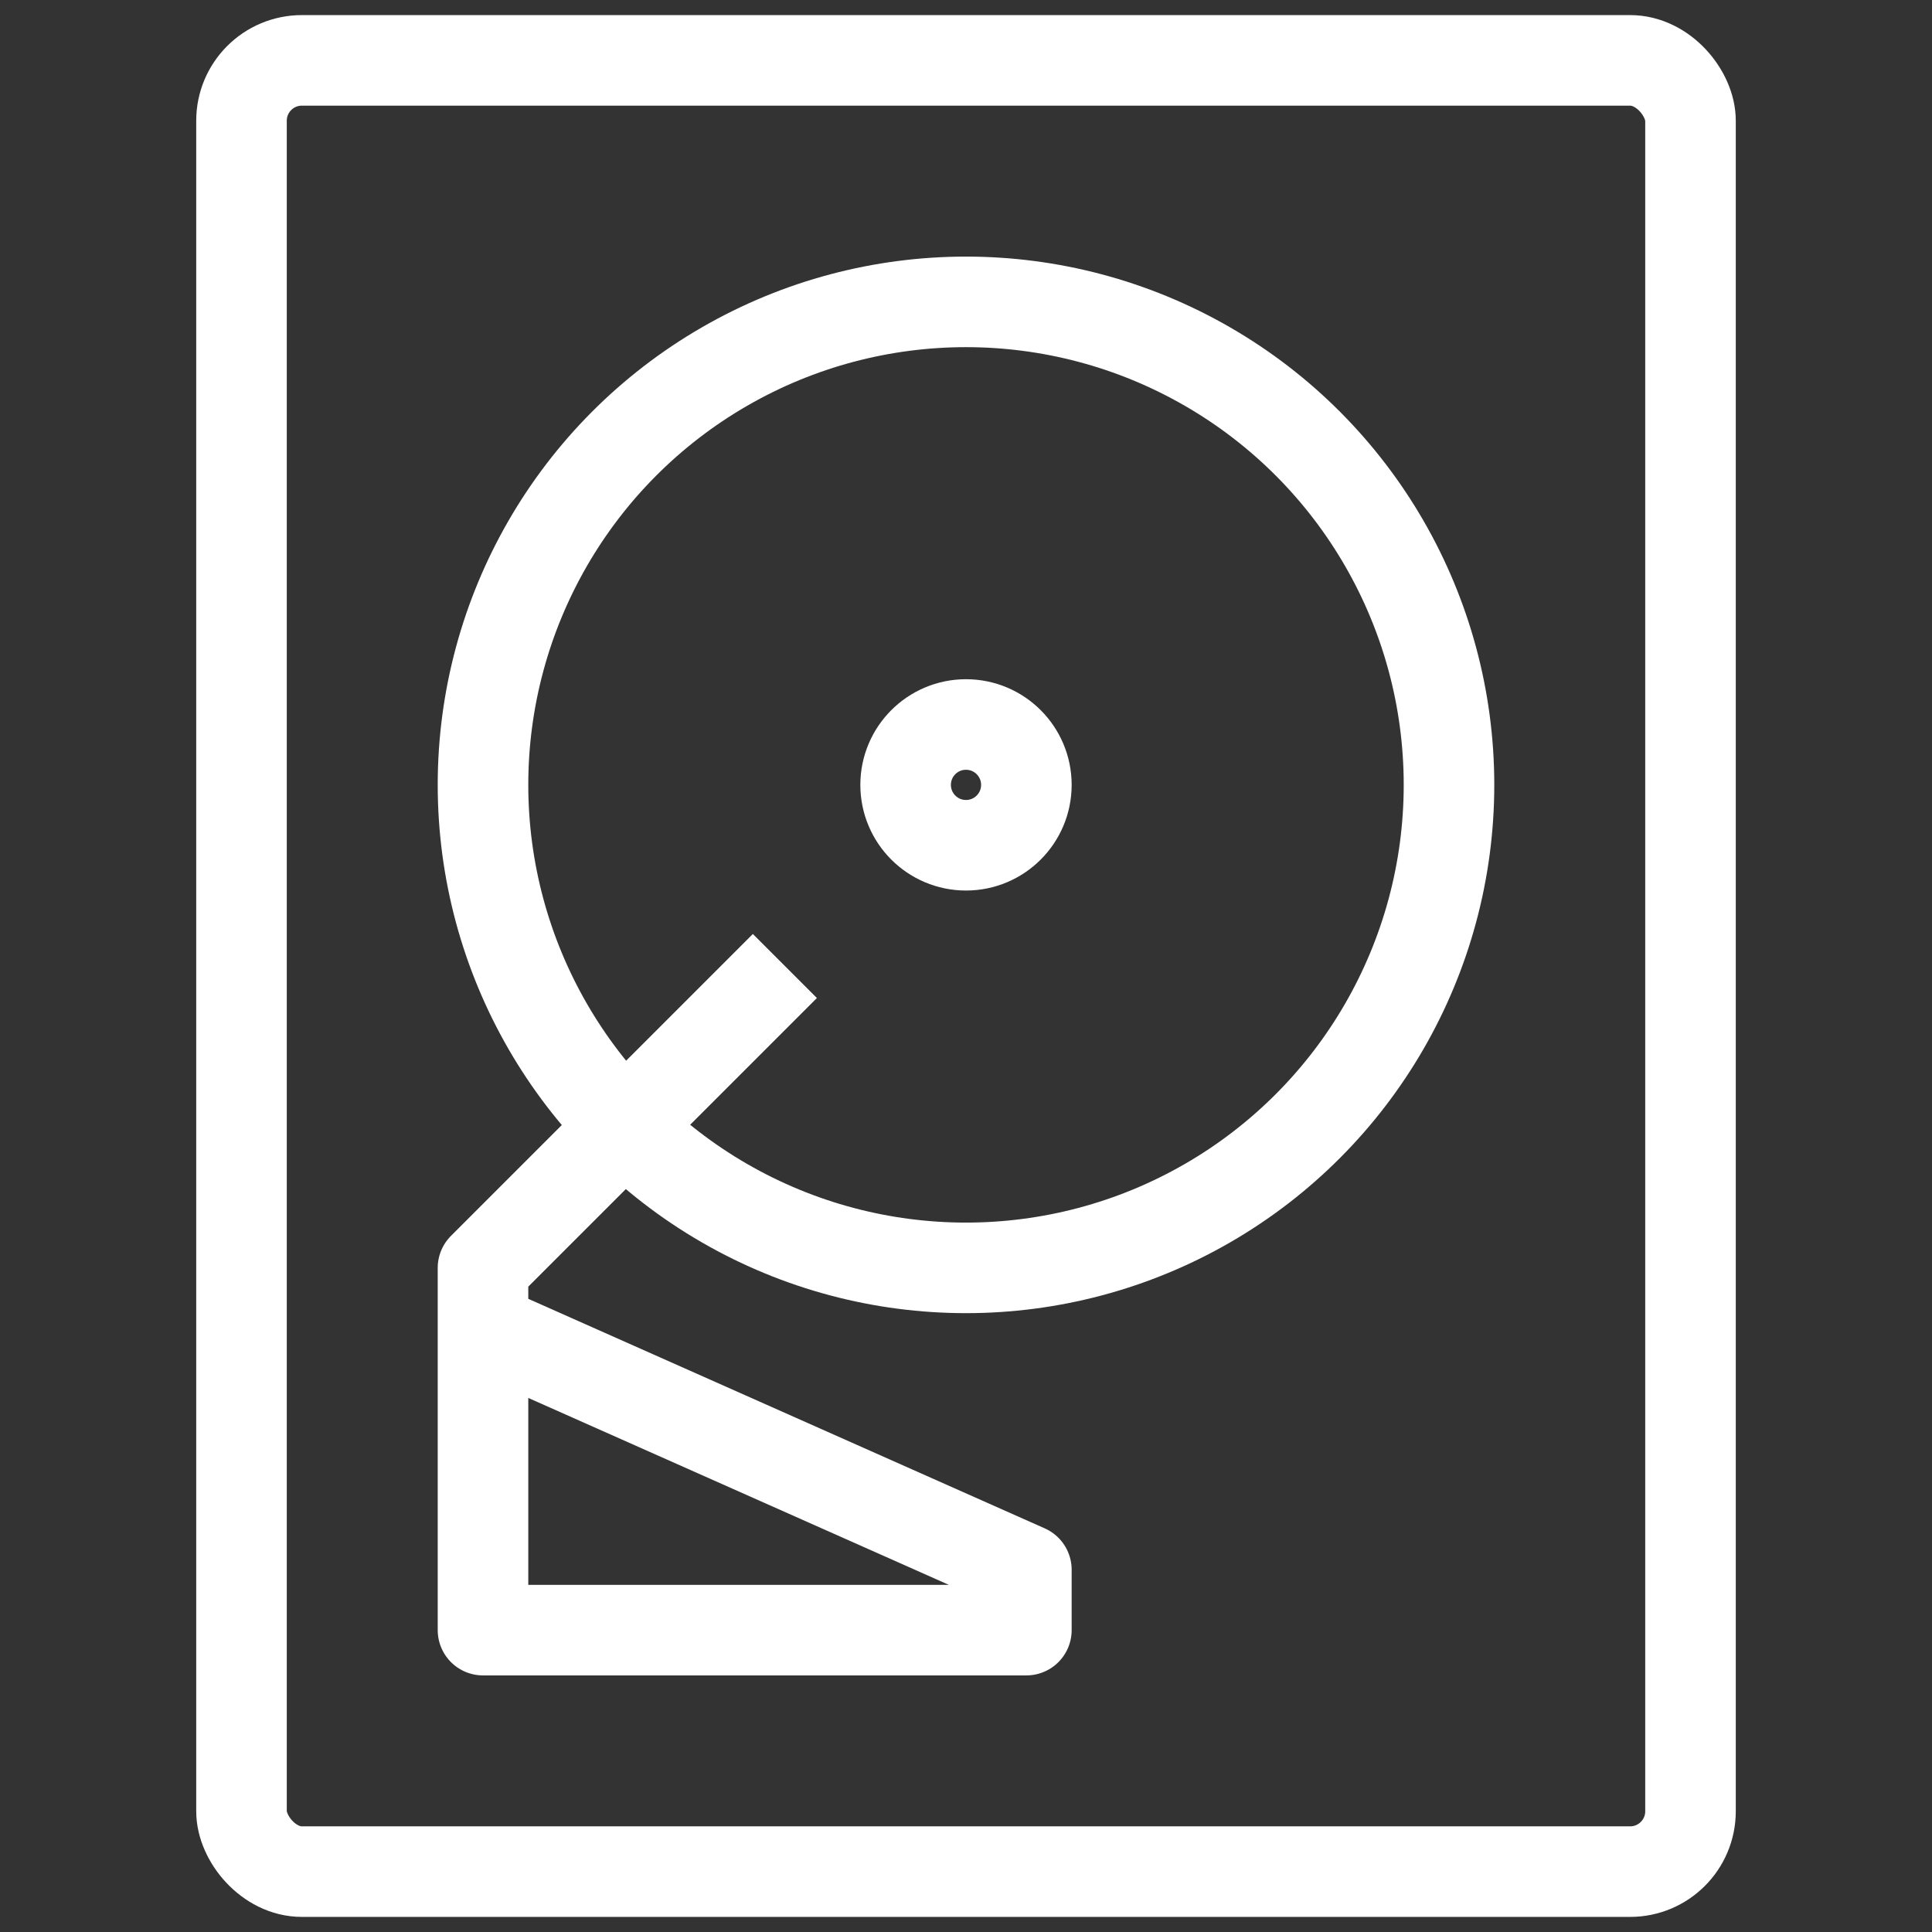
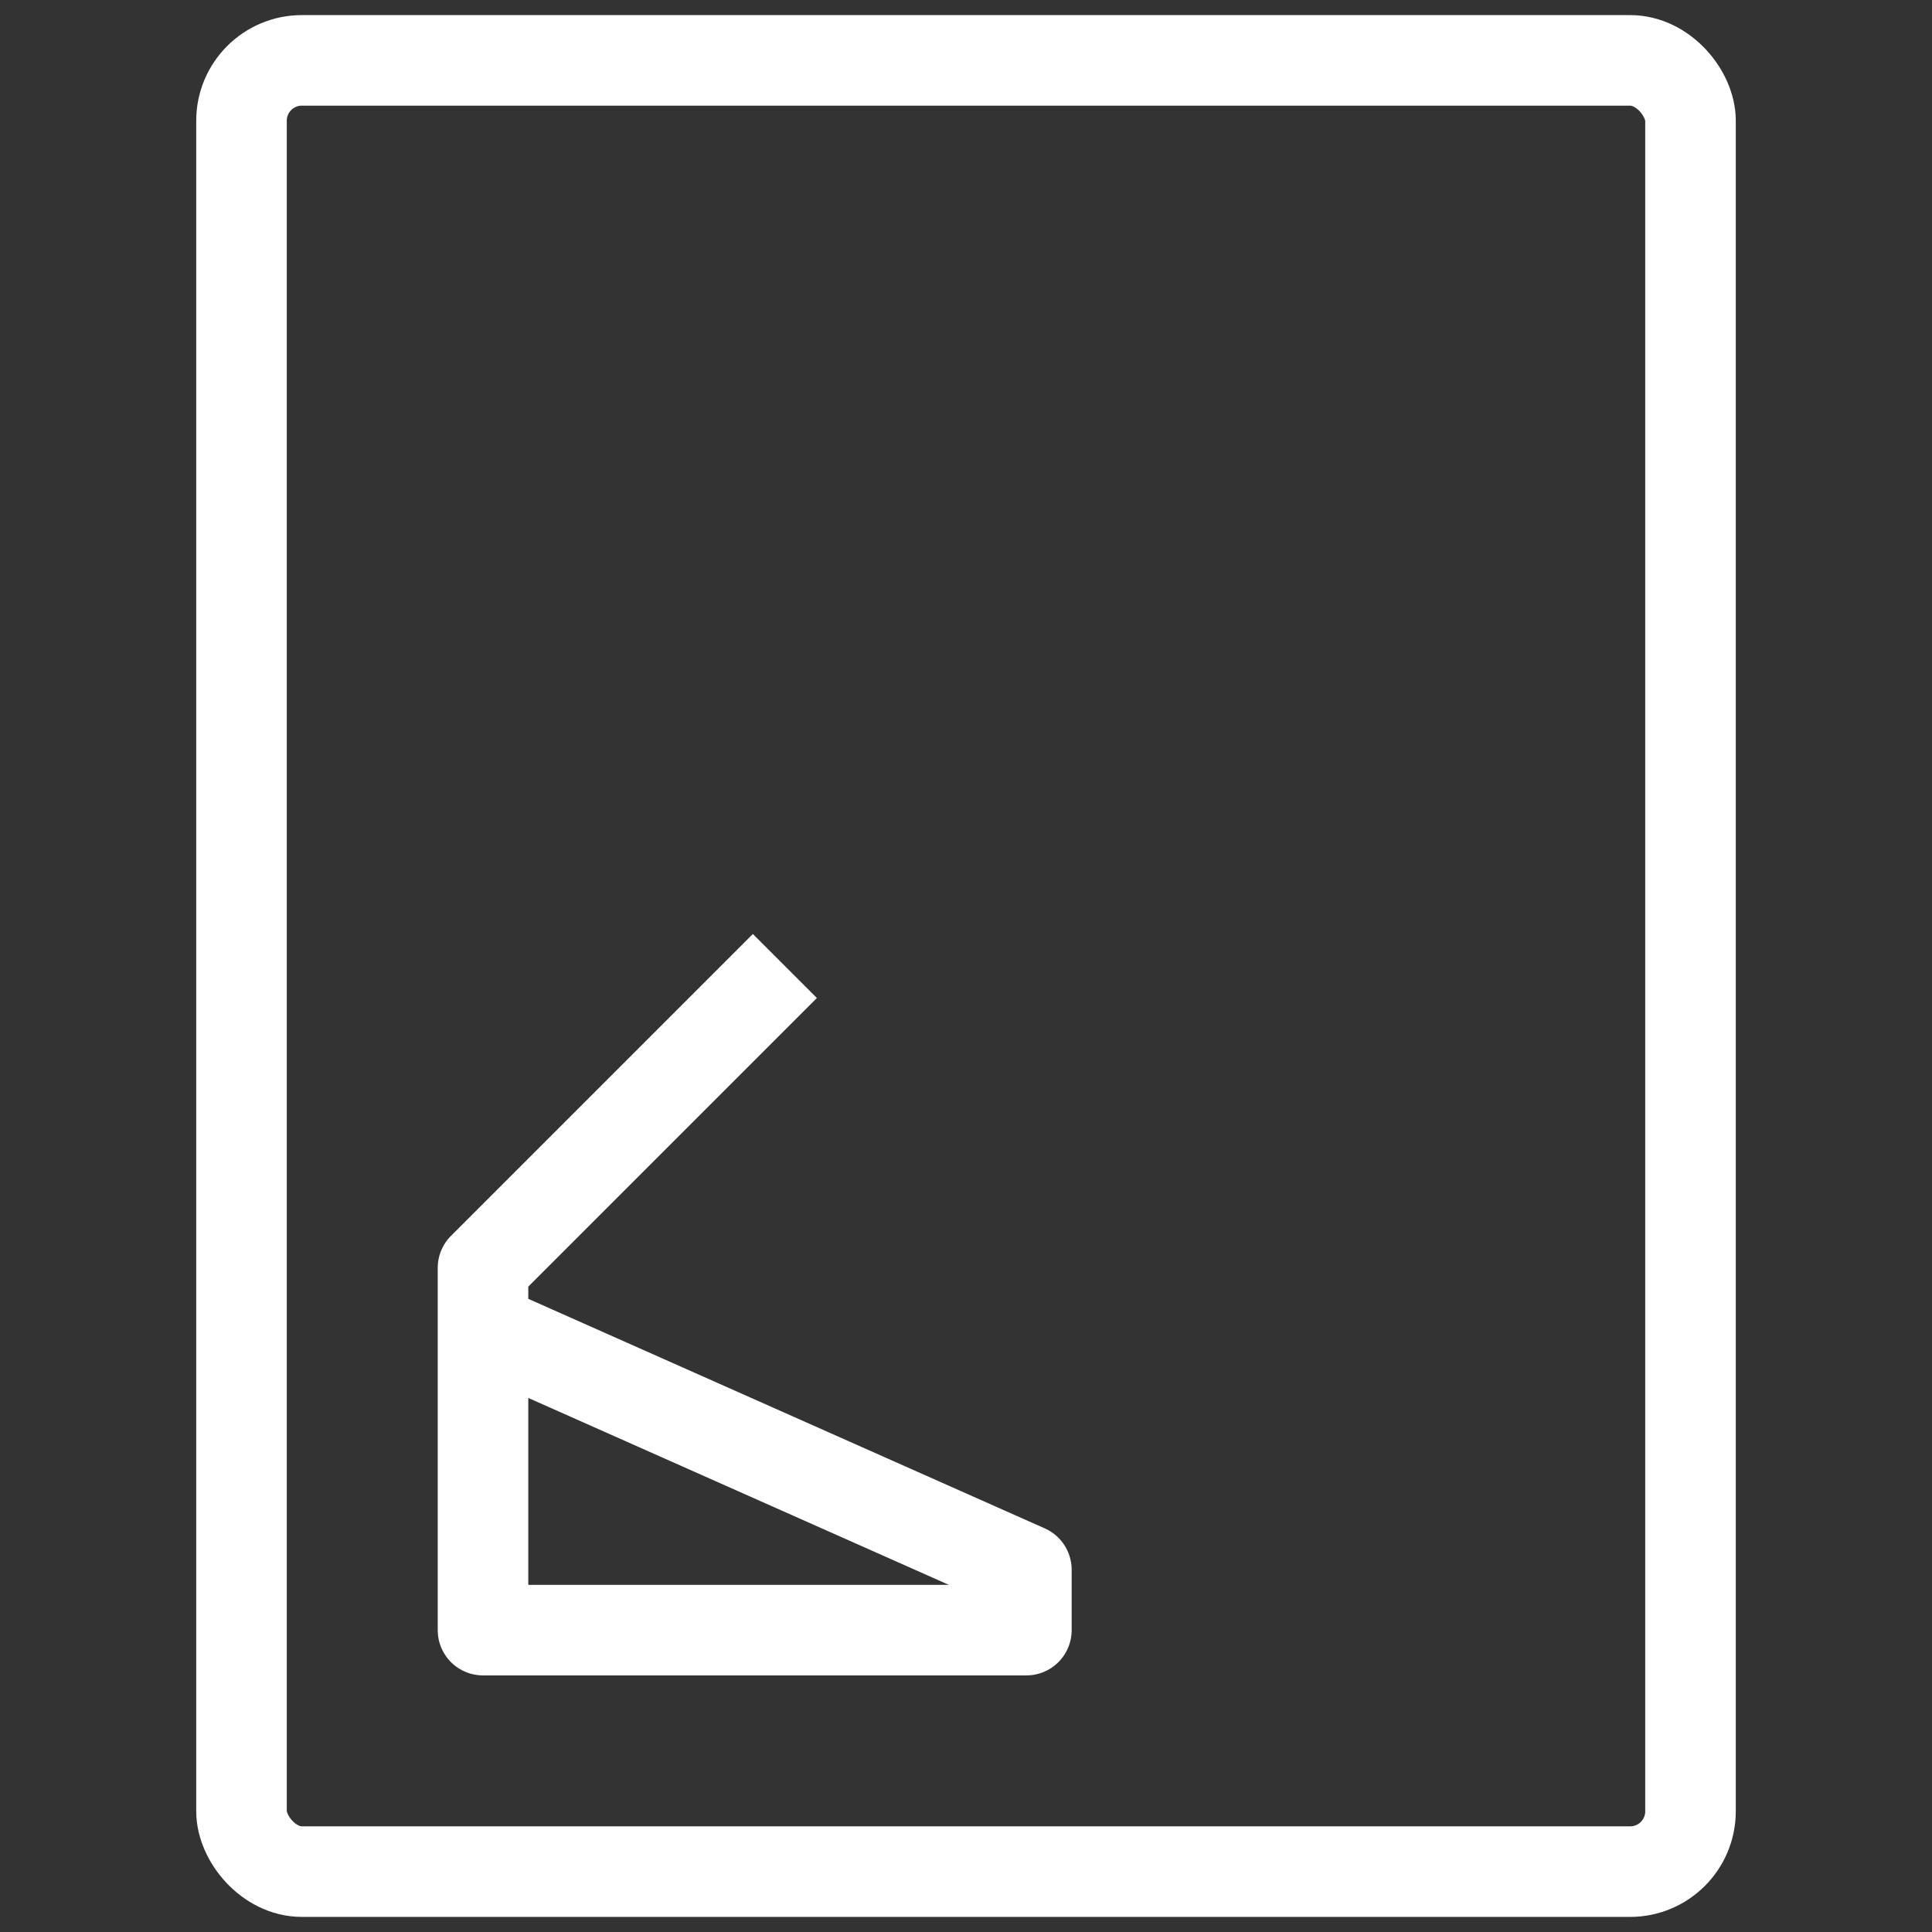
<svg xmlns="http://www.w3.org/2000/svg" viewBox="0 0 64 64" aria-labelledby="title" aria-describedby="desc" role="img">
  <rect x="0" y="0" width="64" height="64" fill="#333333" stroke="none" />
  <title>Hard Disk Drive HDD</title>
  <desc>A line styled icon from Orion Icon Library.</desc>
  <rect data-name="layer1" x="8" y="2" width="48" height="60" rx="2" ry="2" fill="none" stroke="#ffffff" stroke-linecap="butt" stroke-linejoin="round" stroke-width="3" />
-   <circle data-name="layer2" cx="32" cy="26" r="16" fill="none" stroke="#ffffff" stroke-linecap="butt" stroke-linejoin="round" stroke-width="3" />
-   <circle data-name="layer2" cx="32" cy="26" r="2" fill="none" stroke="#ffffff" stroke-linecap="butt" stroke-linejoin="round" stroke-width="3" />
  <path data-name="layer1" fill="none" stroke="#ffffff" stroke-linecap="butt" stroke-linejoin="round" stroke-width="3" d="M26 32L16 42v12h18v-2l-18-8" />
</svg>